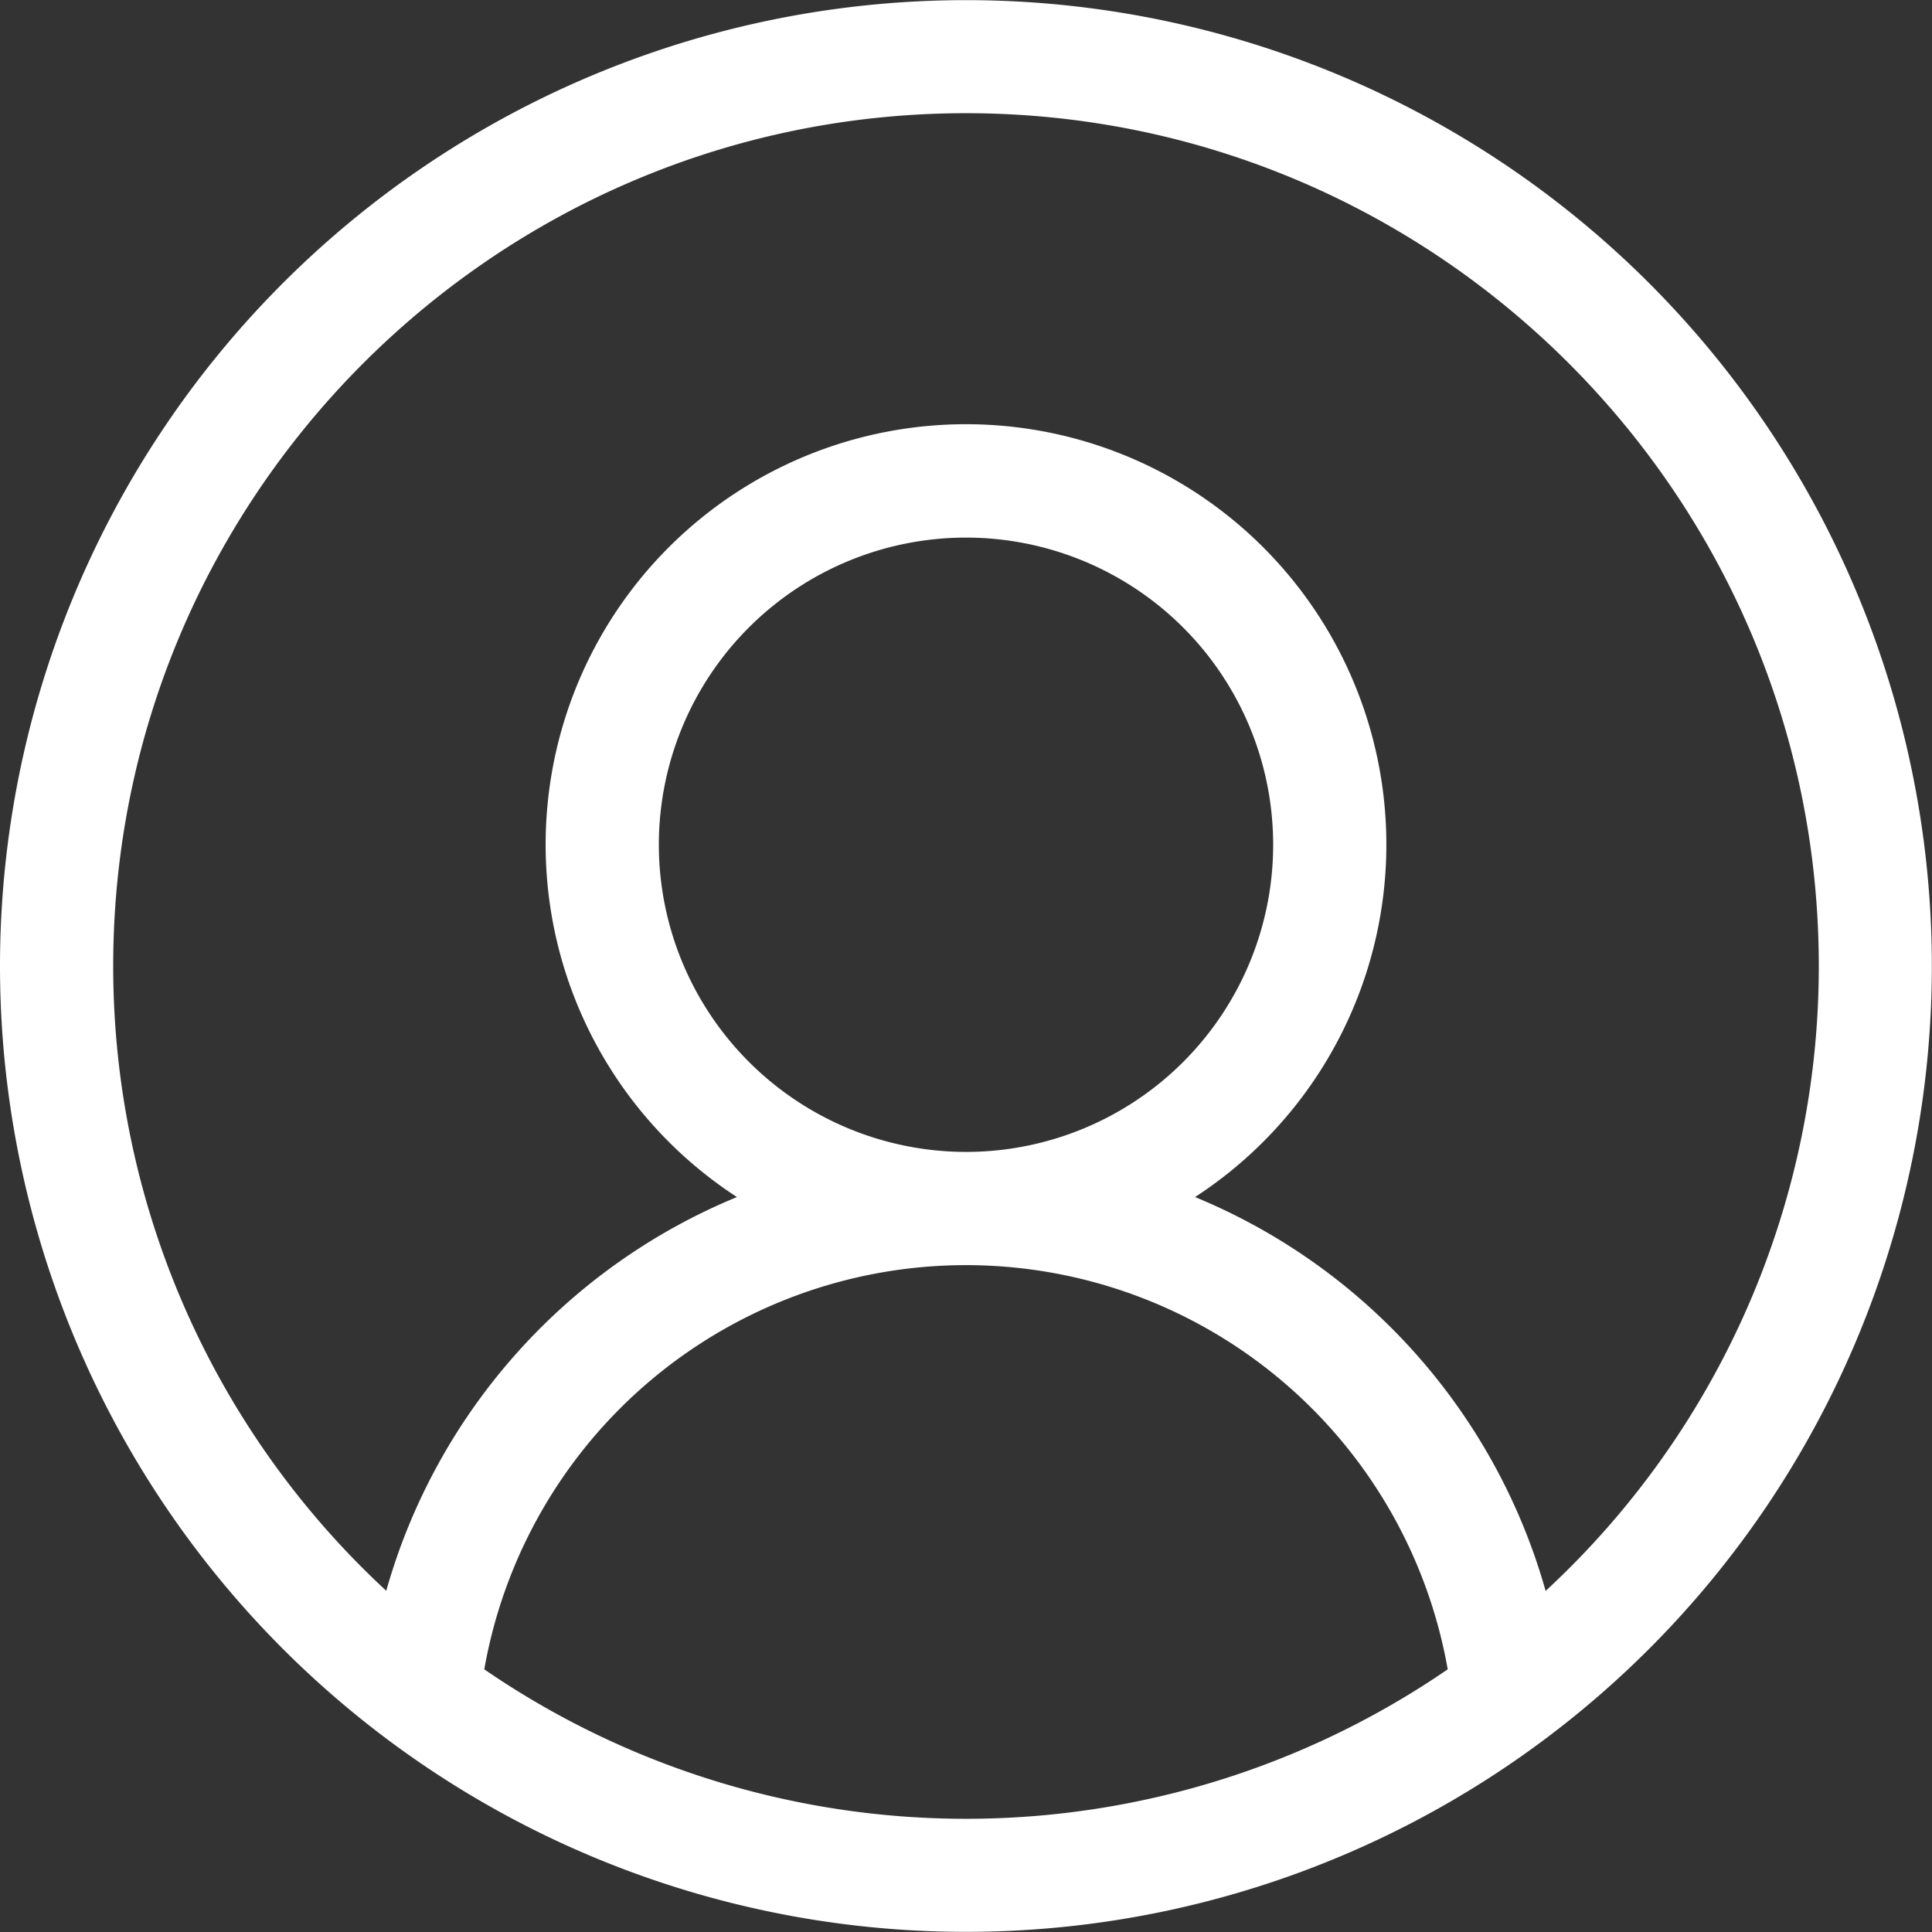
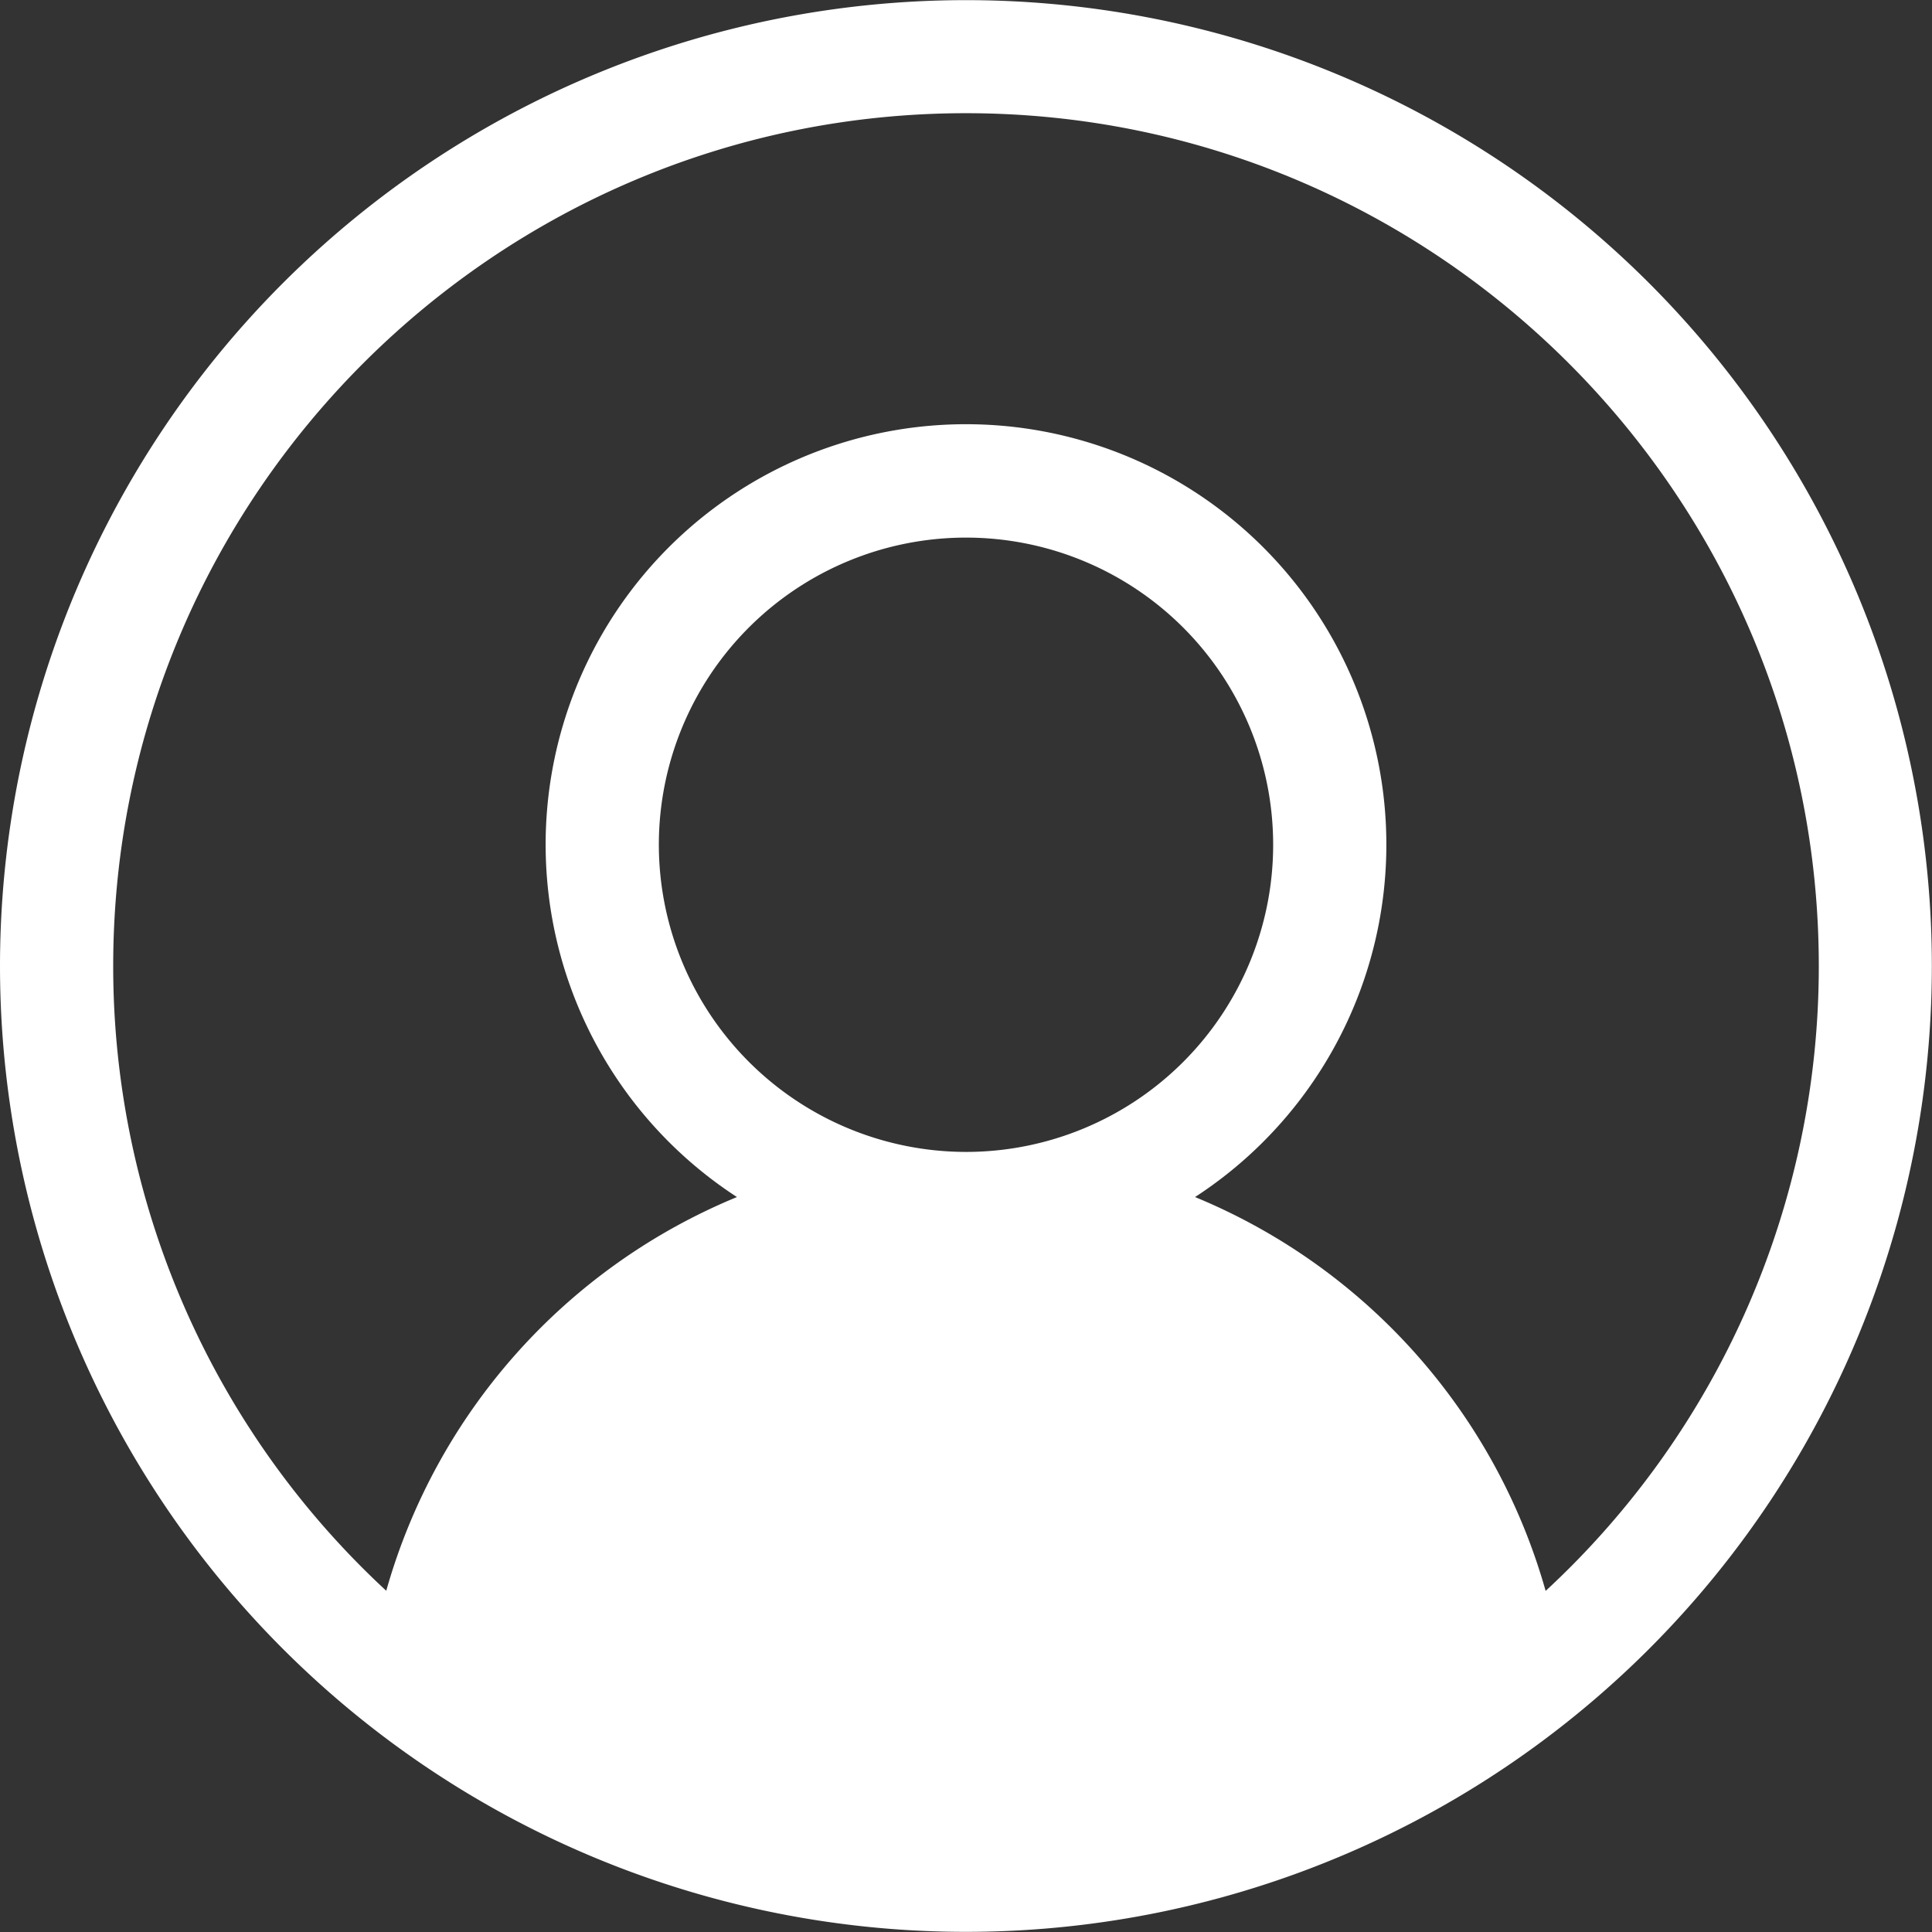
<svg xmlns="http://www.w3.org/2000/svg" id="Layer_1" data-name="Layer 1" viewBox="0 0 512 512">
  <rect x="0" y="0" width="512" height="512" fill="#333333" stroke="none" />
  <defs>
    <style>.cls-1{fill:#fff;}</style>
  </defs>
  <title>uye-ol</title>
-   <path class="cls-1" d="M436-6A256,256,0,0,0-1,175,256,256,0,0,0,436,356,256,256,0,0,0,436-6ZM127.34,361.39a129.63,129.63,0,0,1,255.32,0,225.52,225.52,0,0,1-255.32,0ZM173.6,142.87a81.4,81.4,0,1,1,81.4,81.4A81.49,81.49,0,0,1,173.6,142.87Zm235,197.71A159.86,159.86,0,0,0,315.7,236.23a111.4,111.4,0,1,0-121.4,0,159.87,159.87,0,0,0-92.94,104.34A225.39,225.39,0,0,1,29,175C29,50.38,130.38-51,255-51S481,50.38,481,175A225.41,225.41,0,0,1,408.64,340.58Z" transform="translate(1 81)" />
+   <path class="cls-1" d="M436-6A256,256,0,0,0-1,175,256,256,0,0,0,436,356,256,256,0,0,0,436-6ZM127.34,361.39ZM173.6,142.87a81.4,81.4,0,1,1,81.4,81.4A81.49,81.49,0,0,1,173.6,142.87Zm235,197.71A159.86,159.86,0,0,0,315.7,236.23a111.4,111.4,0,1,0-121.4,0,159.87,159.87,0,0,0-92.94,104.34A225.39,225.39,0,0,1,29,175C29,50.38,130.38-51,255-51S481,50.38,481,175A225.41,225.41,0,0,1,408.64,340.58Z" transform="translate(1 81)" />
</svg>